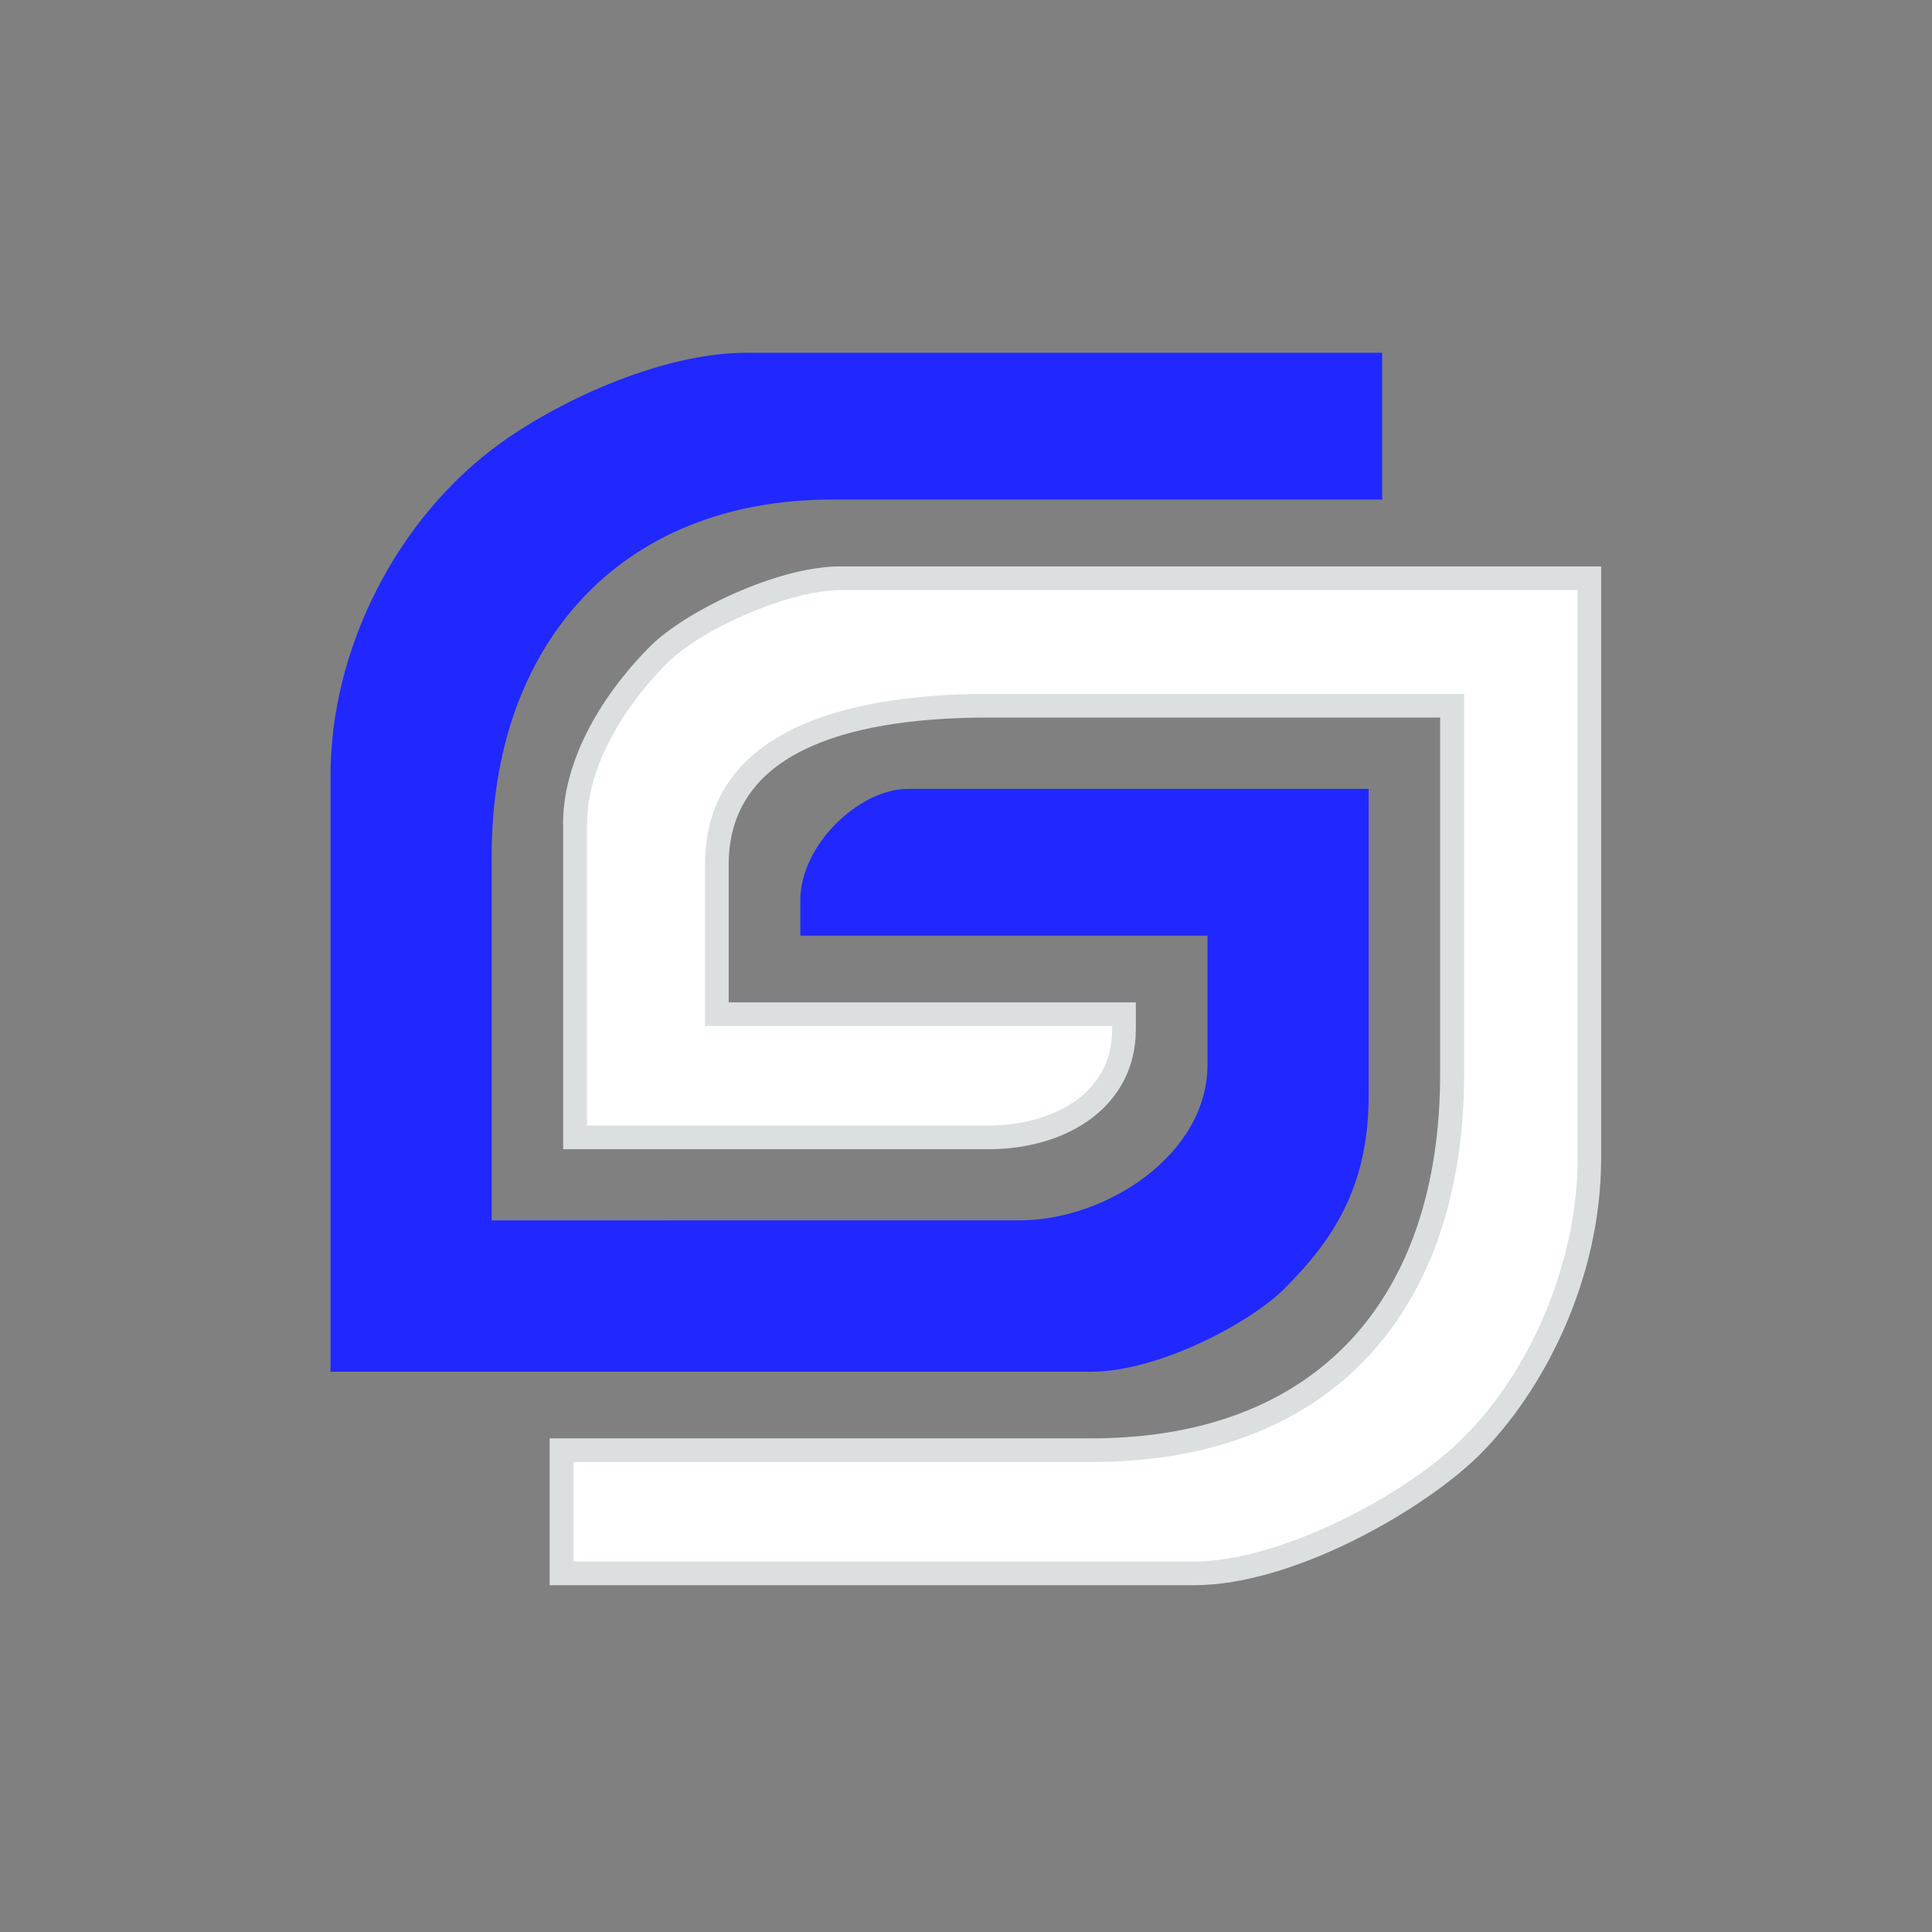
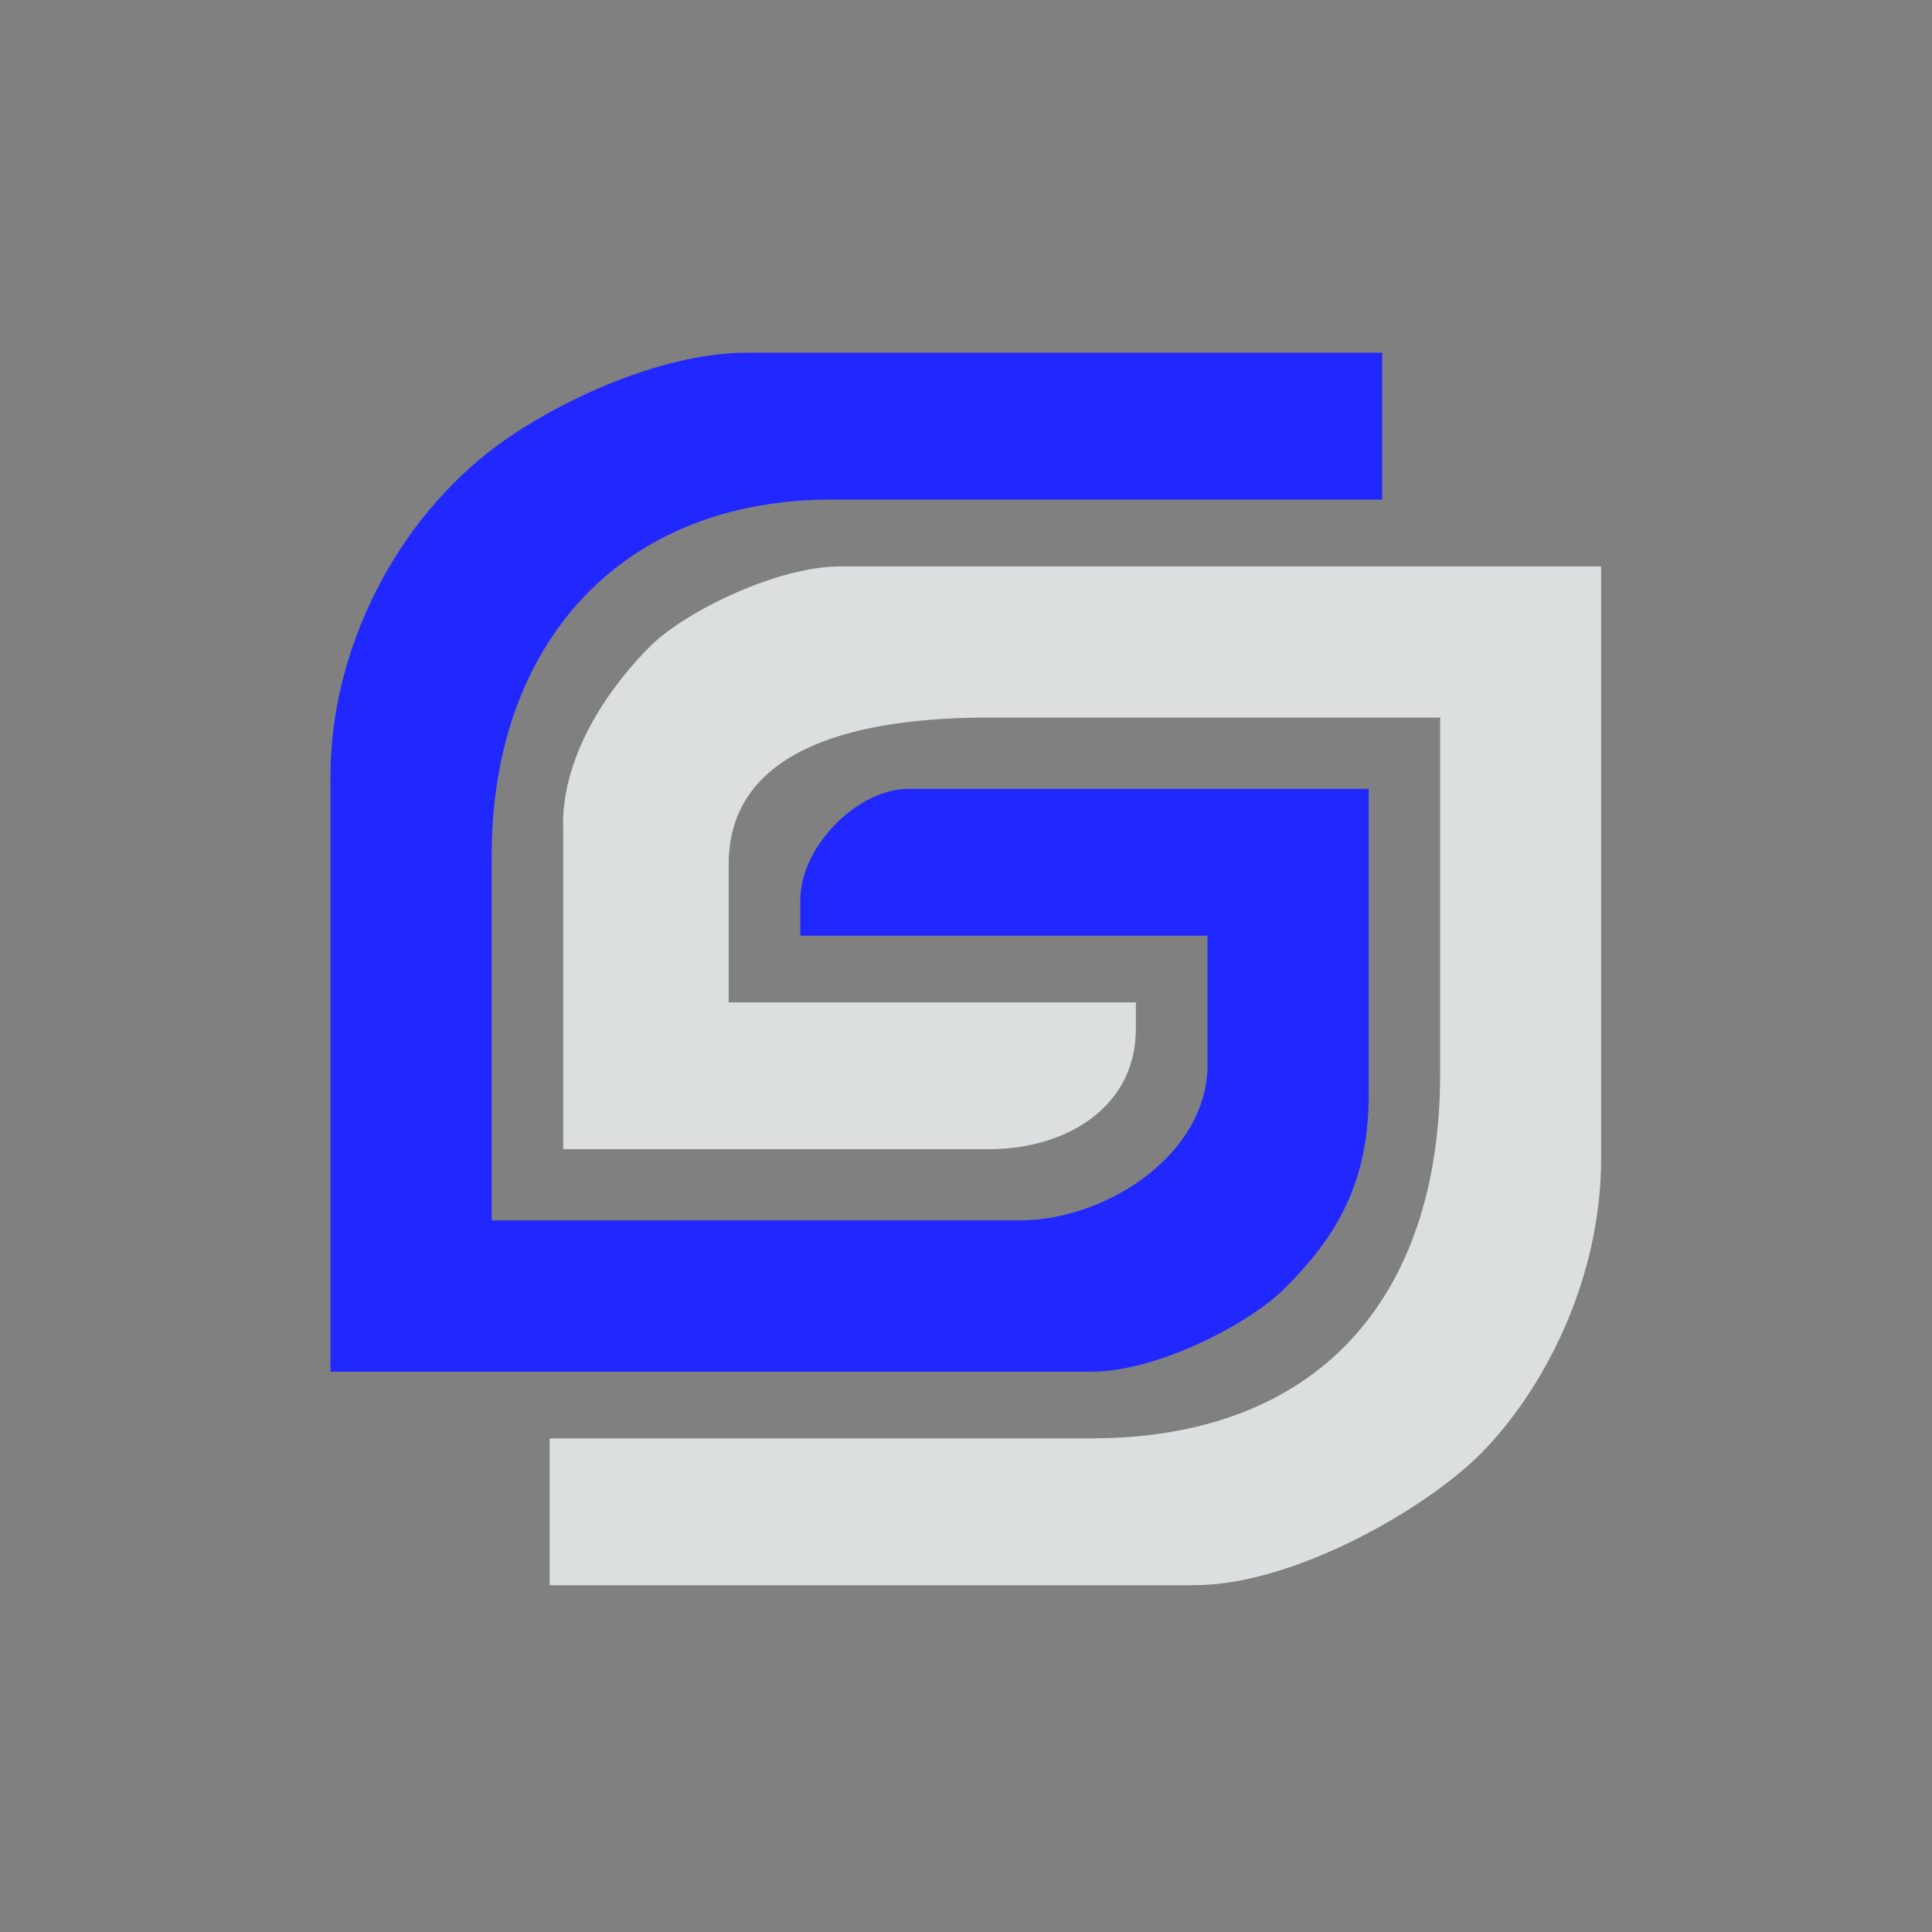
<svg xmlns="http://www.w3.org/2000/svg" viewBox="0 0 120 120">
  <rect x="0" y="0" width="120" height="120" fill="#808080" stroke="none" />
  <path fill="none" d="M0 0h120v120H0z" />
  <path fill="#dbdfdf" fill-rule="evenodd" d="M34.98 51.21v20.17h26.4c5 0 9.17-2.72 9.17-7.46v-1.66H45.26v-8.57c0-7.41 8.34-9.12 16.12-9.12h28.07v22.11c0 14.01-7.66 22.66-21.68 22.66H34.14v9.12h40.02c6.29 0 14.43-4.81 17.72-8.08 3.91-3.89 7.57-10.79 7.57-18.45V35.18H52.2c-3.97 0-9.65 2.83-11.75 4.9-2.41 2.37-5.48 6.57-5.48 11.13" />
-   <path fill="#fff" fill-rule="evenodd" d="M36.47 69.91h24.92c3.73 0 7.69-1.79 7.69-5.99v-.19H43.79V53.69c0-9.13 10.51-10.59 17.6-10.59h29.55v23.58c0 14.6-8.1 24.13-23.16 24.13H35.63v6.18h38.55c5.24 0 13.04-4.04 16.67-7.65 4.42-4.4 7.14-11.21 7.14-17.41V36.65H52.22c-3.12 0-8.51 2.32-10.71 4.47-2.59 2.55-5.05 6.34-5.05 10.08v18.7" />
  <path fill="#2028ff" fill-rule="evenodd" d="M20.53 48.17V85.2h47.25c4.15 0 9.87-3.02 12.02-5.18 2.92-2.93 5.21-6.23 5.21-11.95V49H56.38c-3 0-6.67 3.47-6.67 6.91v2.21H75v8.01c0 5.6-6.32 9.67-11.67 9.67H30.54V53.14c0-13.14 8.01-22.11 21.12-22.11h34.19v-9.12H46.38c-5.55 0-12.09 3.26-15.4 5.69-6.39 4.67-10.45 12.76-10.45 20.56" />
</svg>